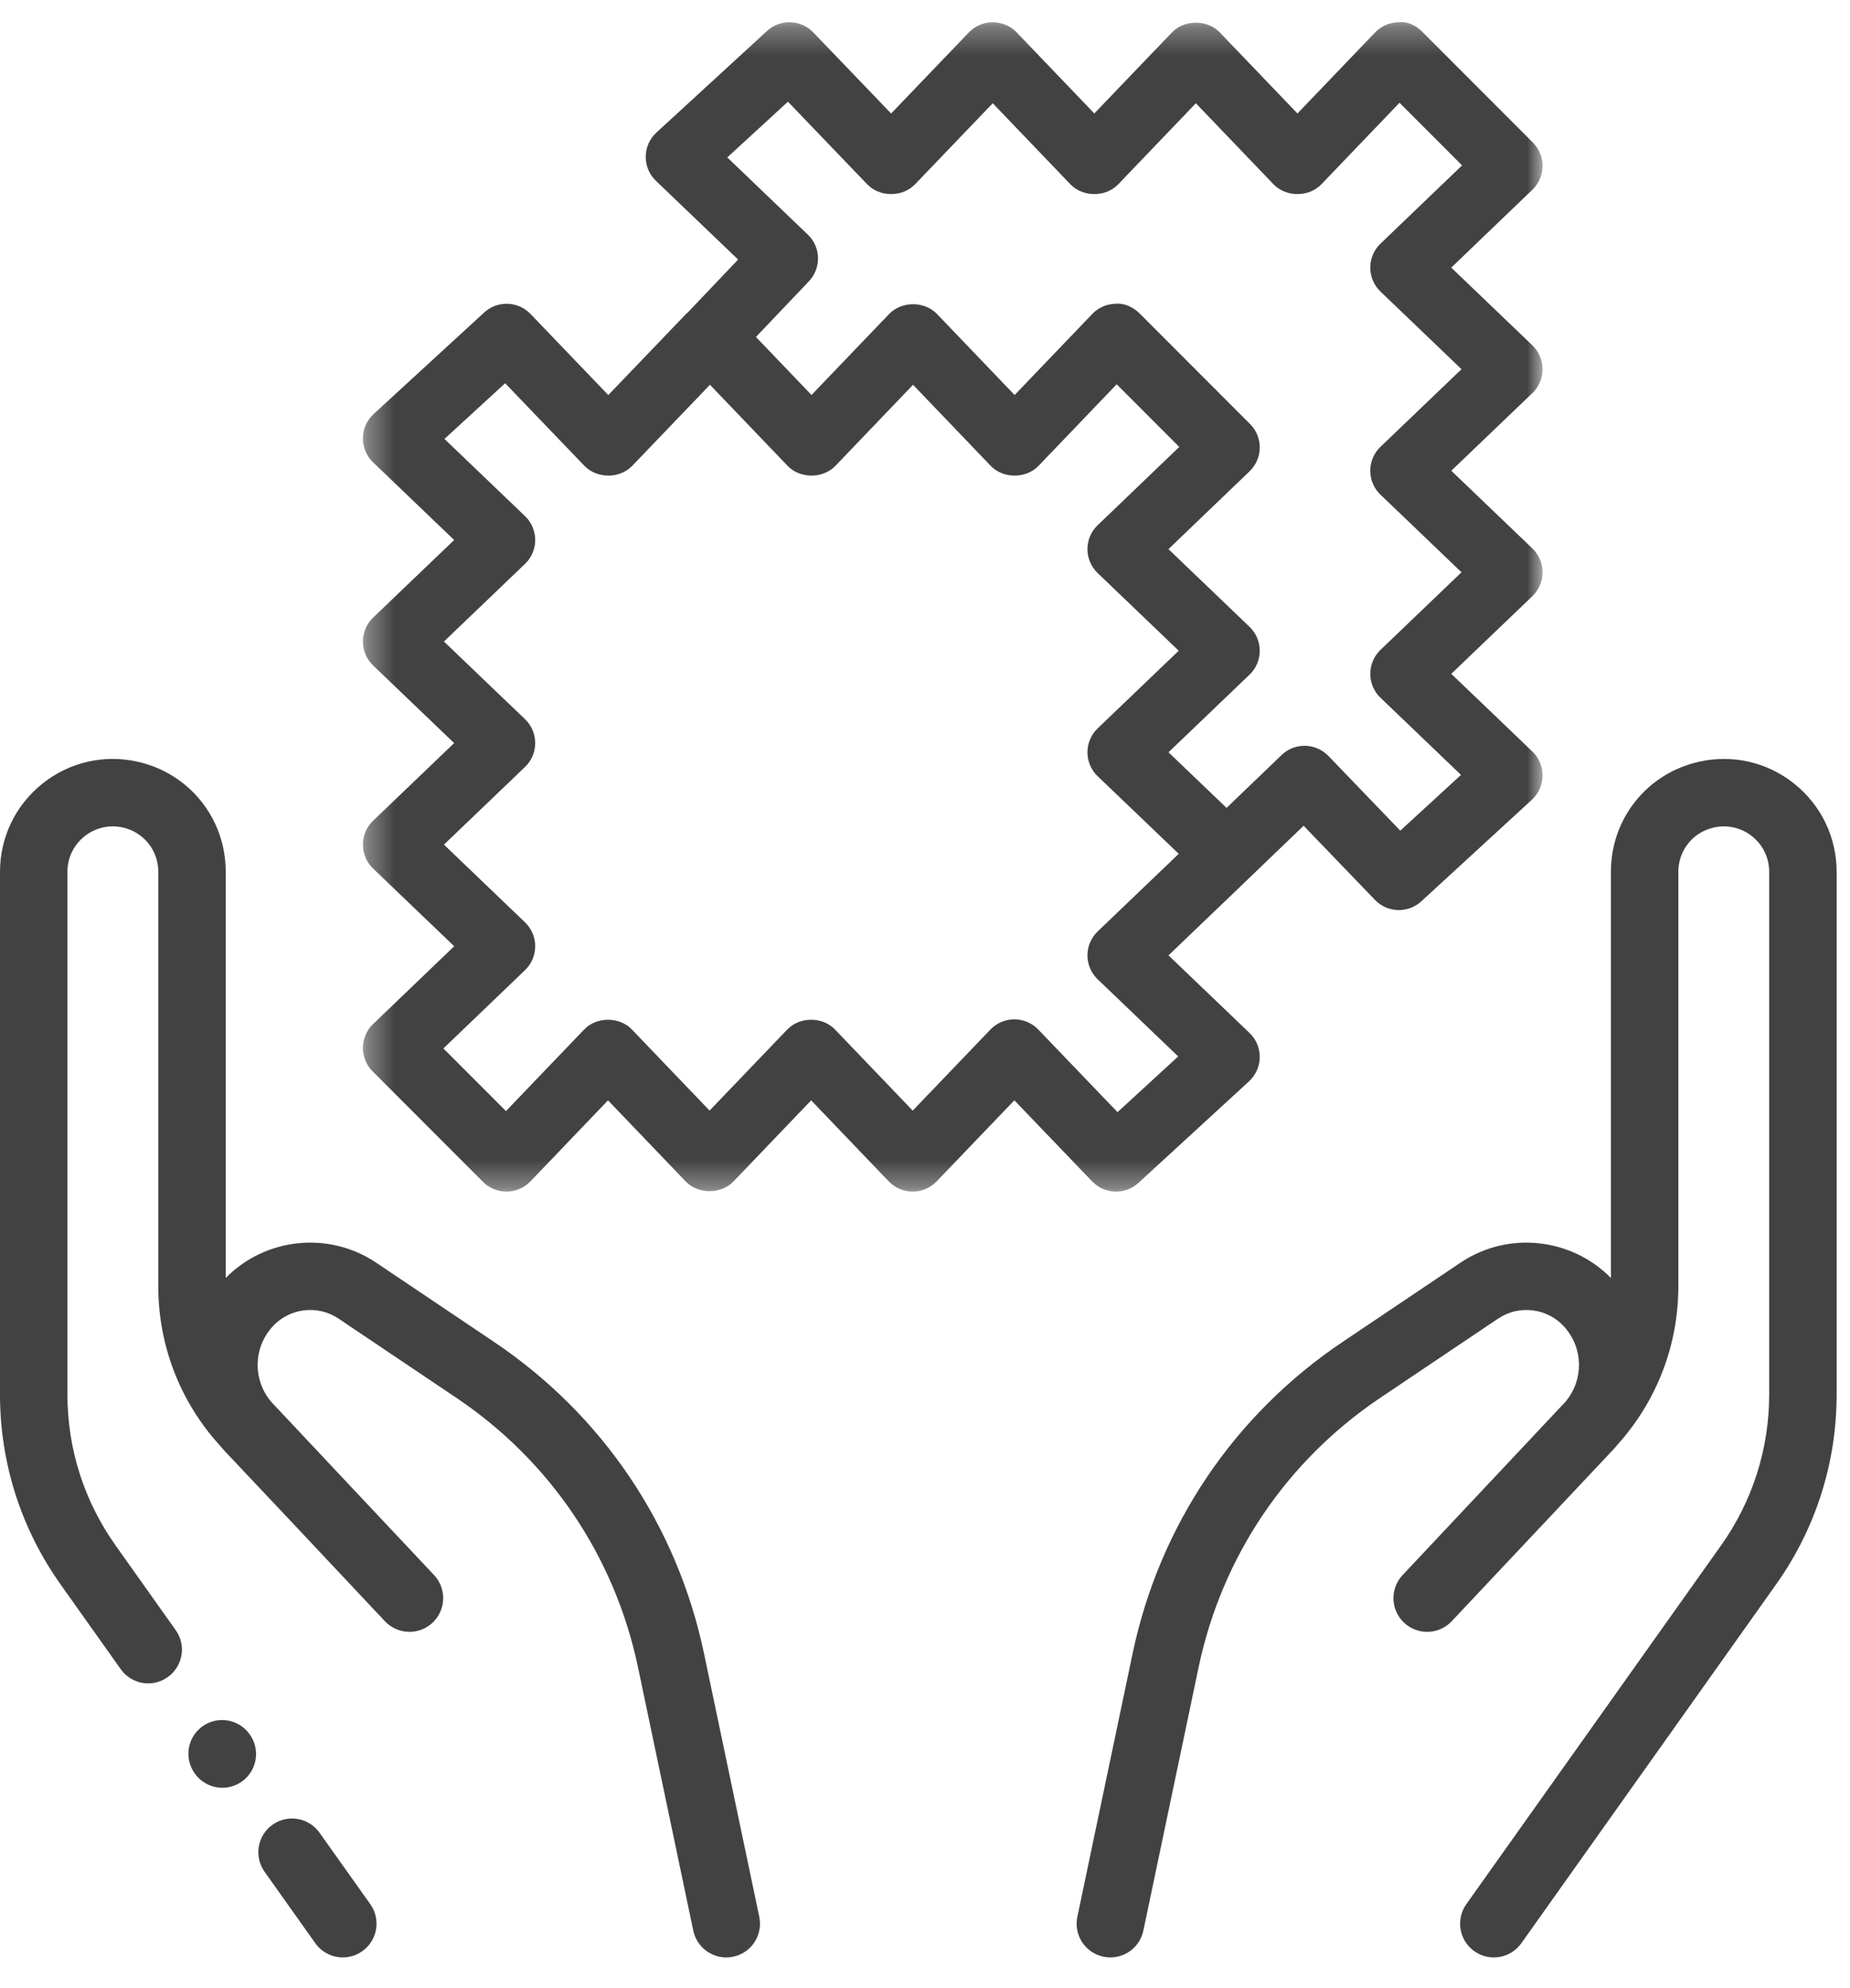
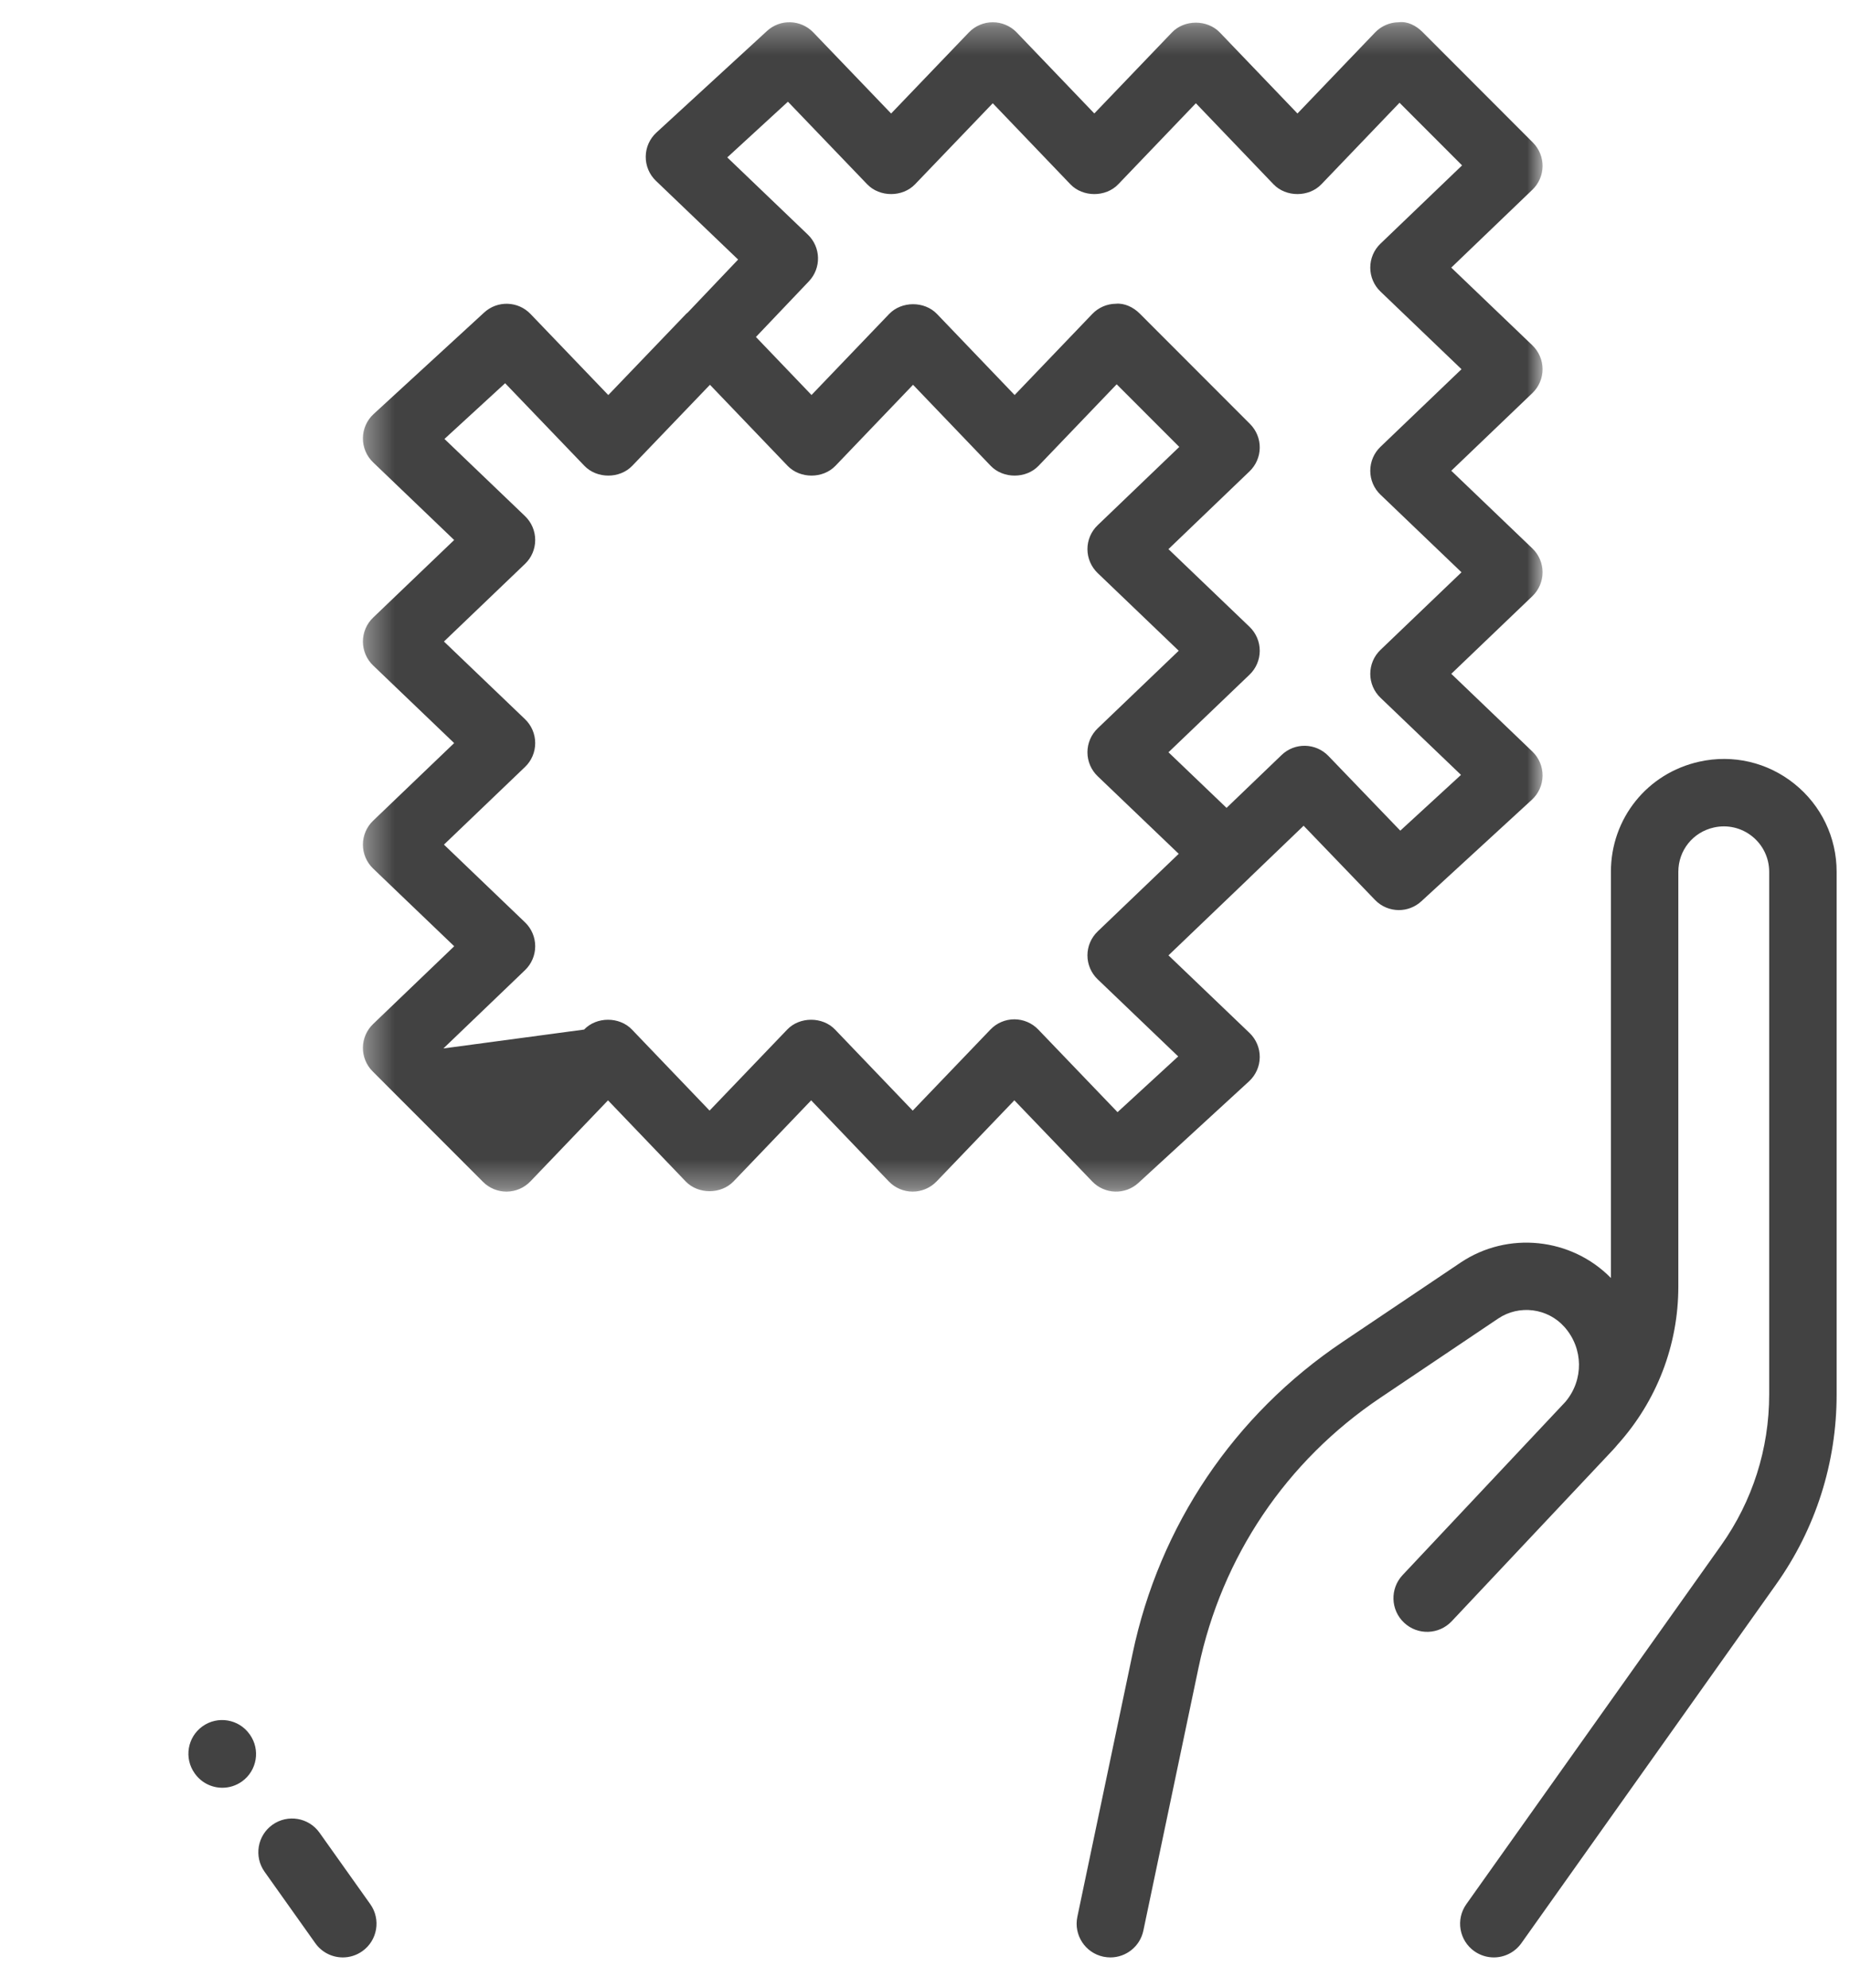
<svg xmlns="http://www.w3.org/2000/svg" xmlns:xlink="http://www.w3.org/1999/xlink" width="67px" height="72px" viewBox="0 0 67 72" version="1.1">
  <title>56EAE41A-3BE8-4902-9F6D-929595FDBD8E</title>
  <defs>
    <polygon id="path-1" points="0.343 0.296 43.066 0.296 43.066 42.66 0.343 42.66" />
  </defs>
  <g id="Homepage" stroke="none" stroke-width="1" fill="none" fill-rule="evenodd">
    <g id="1.-HOME---DTP---v2" transform="translate(-217, -3389)">
      <g id="4---PPP---panel" transform="translate(0, 2643)">
        <g id="Products-ICON" transform="translate(167, 697)">
          <g id="AF_Products_icn" transform="translate(50, 49.504)">
            <path d="M13.411,68.472 L11.572,65.883 C11.182,65.332 10.42,65.204 9.87,65.593 C9.32,65.984 9.191,66.746 9.581,67.296 L11.42,69.886 C11.658,70.221 12.034,70.4 12.416,70.4 C12.66,70.4 12.908,70.326 13.122,70.174 C13.672,69.784 13.801,69.021 13.411,68.472" id="Fill-1" fill="#424242" />
-             <path d="M27.498,68.928 L25.497,59.393 C24.525,54.757 21.824,50.748 17.893,48.105 L13.622,45.233 C11.909,44.081 9.606,44.329 8.175,45.788 L8.175,31.076 C8.175,29.145 6.858,27.504 4.973,27.085 C3.756,26.814 2.502,27.108 1.53,27.887 C0.558,28.668 -3.25073302e-13,29.829 -3.25073302e-13,31.076 L-3.25073302e-13,50.008 C-3.25073302e-13,52.488 0.759,54.868 2.195,56.89 L4.372,59.958 C4.61,60.293 4.986,60.473 5.369,60.473 C5.614,60.473 5.86,60.399 6.074,60.246 C6.625,59.856 6.754,59.094 6.364,58.545 L4.186,55.477 C3.046,53.87 2.442,51.978 2.442,50.008 L2.442,31.076 C2.442,30.574 2.666,30.106 3.058,29.792 C3.449,29.478 3.954,29.361 4.444,29.469 C5.202,29.638 5.733,30.298 5.733,31.076 L5.733,46.096 C5.733,48.222 6.514,50.248 7.933,51.824 C7.994,51.897 8.057,51.969 8.122,52.04 C8.934,52.898 9.887,53.911 10.785,54.865 L12.042,56.203 C12.046,56.208 12.05,56.211 12.054,56.215 C13.13,57.359 13.923,58.204 13.939,58.221 C14.401,58.712 15.174,58.737 15.665,58.276 C16.157,57.813 16.181,57.041 15.719,56.549 C15.697,56.525 14.268,55.004 12.635,53.269 L9.836,50.289 C9.829,50.281 9.822,50.274 9.815,50.266 C9.159,49.481 9.167,48.343 9.855,47.566 C10.464,46.878 11.497,46.746 12.259,47.259 L16.53,50.131 C19.93,52.417 22.266,55.885 23.107,59.895 L25.108,69.429 C25.229,70.005 25.736,70.4 26.302,70.4 C26.385,70.4 26.469,70.391 26.554,70.374 C27.214,70.236 27.636,69.588 27.498,68.928" id="Fill-3" fill="#424242" />
            <path d="M9.046,62.324 L9.038,62.313 C8.646,61.764 7.884,61.637 7.335,62.028 C6.786,62.42 6.659,63.182 7.05,63.731 L7.058,63.742 C7.296,64.076 7.672,64.254 8.053,64.254 C8.299,64.254 8.546,64.18 8.762,64.027 C9.31,63.635 9.438,62.873 9.046,62.324" id="Fill-5" fill="#424242" />
            <path d="M64.986,27.888 C64.014,27.107 62.759,26.815 61.543,27.086 C59.657,27.504 58.341,29.144 58.341,31.075 L58.341,45.789 C56.909,44.329 54.607,44.081 52.894,45.233 L48.623,48.105 C44.692,50.747 41.991,54.757 41.018,59.394 L39.018,68.928 C38.879,69.588 39.302,70.236 39.962,70.374 C40.046,70.391 40.131,70.4 40.214,70.4 C40.78,70.4 41.287,70.005 41.408,69.43 L43.408,59.895 C44.249,55.885 46.585,52.417 49.986,50.131 L54.257,47.259 C55.018,46.746 56.052,46.878 56.661,47.566 C57.348,48.342 57.357,49.478 56.703,50.263 C56.695,50.271 56.688,50.28 56.68,50.289 C56.68,50.289 50.818,56.526 50.797,56.55 C50.335,57.041 50.359,57.814 50.85,58.275 C51.342,58.738 52.115,58.713 52.577,58.221 C52.593,58.204 57.582,52.898 58.393,52.039 C58.459,51.97 58.521,51.898 58.582,51.824 C60.001,50.248 60.783,48.222 60.783,46.096 L60.783,31.075 C60.783,30.298 61.313,29.638 62.072,29.47 C62.562,29.361 63.067,29.478 63.458,29.792 C63.849,30.106 64.073,30.574 64.073,31.075 L64.073,50.007 C64.073,51.978 63.47,53.87 62.33,55.477 L53.105,68.471 C52.715,69.022 52.844,69.784 53.393,70.174 C53.609,70.326 53.855,70.4 54.1,70.4 C54.481,70.4 54.858,70.221 55.097,69.886 L64.321,56.891 C65.757,54.869 66.516,52.488 66.516,50.007 L66.516,31.075 C66.516,29.83 65.958,28.668 64.986,27.888" id="Fill-7" fill="#424242" />
            <g id="Group-11" transform="translate(12.8, 0)">
              <mask id="mask-2" fill="white">
                <use xlink:href="#path-1" />
              </mask>
              <g id="Clip-10" />
-               <path d="M37.195,15.682 C36.959,15.907 36.826,16.221 36.826,16.548 C36.826,16.875 36.959,17.189 37.195,17.414 L40.13,20.226 L37.195,23.038 C36.959,23.264 36.826,23.577 36.826,23.904 C36.826,24.232 36.959,24.544 37.195,24.77 L40.112,27.565 L37.913,29.585 L35.31,26.879 C34.85,26.402 34.09,26.386 33.614,26.846 L31.621,28.76 L29.518,26.746 L32.454,23.934 C32.69,23.709 32.823,23.396 32.823,23.068 C32.823,22.742 32.69,22.429 32.454,22.202 L29.517,19.387 L32.454,16.569 C32.686,16.346 32.82,16.038 32.823,15.716 C32.827,15.394 32.7,15.084 32.473,14.856 L28.474,10.852 C28.245,10.622 27.917,10.468 27.612,10.499 C27.29,10.502 26.981,10.636 26.758,10.869 L23.946,13.805 L21.134,10.869 C20.681,10.397 19.854,10.398 19.401,10.87 L16.59,13.804 L14.577,11.702 L16.495,9.686 C16.95,9.206 16.933,8.45 16.455,7.993 L13.539,5.198 L15.736,3.18 L18.607,6.172 C19.061,6.644 19.886,6.644 20.339,6.172 L23.154,3.236 L25.966,6.172 C26.418,6.644 27.246,6.645 27.699,6.171 L30.51,3.236 L33.322,6.172 C33.774,6.644 34.602,6.644 35.055,6.172 L37.885,3.218 L40.151,5.487 L37.194,8.324 C36.958,8.55 36.826,8.863 36.826,9.19 C36.826,9.517 36.959,9.83 37.195,10.056 L40.13,12.87 L37.195,15.682 Z M26.953,33.236 C26.717,33.463 26.583,33.775 26.583,34.102 C26.583,34.43 26.717,34.743 26.953,34.969 L29.87,37.763 L27.673,39.782 L24.802,36.789 C24.576,36.553 24.262,36.419 23.936,36.419 C23.609,36.419 23.296,36.553 23.07,36.789 L20.255,39.726 L17.443,36.79 C16.99,36.316 16.162,36.316 15.71,36.79 L12.898,39.725 L10.087,36.79 C9.634,36.316 8.806,36.316 8.354,36.79 L5.524,39.743 L3.258,37.474 L6.214,34.638 C6.45,34.412 6.583,34.098 6.583,33.772 C6.583,33.445 6.45,33.132 6.214,32.906 L3.278,30.091 L6.213,27.279 C6.45,27.054 6.583,26.74 6.583,26.413 C6.583,26.086 6.45,25.773 6.213,25.546 L3.278,22.734 L6.213,19.923 C6.45,19.698 6.583,19.384 6.583,19.057 C6.583,18.73 6.45,18.417 6.213,18.19 L3.297,15.396 L5.494,13.378 L8.365,16.37 C8.818,16.842 9.644,16.842 10.097,16.37 L12.912,13.434 L15.724,16.37 C16.176,16.842 17.004,16.842 17.457,16.369 L20.267,13.434 L23.079,16.37 C23.532,16.842 24.36,16.842 24.812,16.37 L27.642,13.416 L29.909,15.685 L26.952,18.522 C26.716,18.747 26.583,19.061 26.583,19.387 C26.583,19.714 26.717,20.027 26.953,20.254 L29.889,23.068 L26.953,25.88 C26.717,26.106 26.583,26.419 26.583,26.746 C26.583,27.074 26.717,27.387 26.953,27.613 L29.889,30.424 L26.953,33.236 Z M43.066,12.87 C43.066,12.544 42.932,12.231 42.696,12.004 L39.759,9.19 L42.696,6.37 C42.929,6.148 43.062,5.84 43.066,5.518 C43.069,5.196 42.942,4.886 42.714,4.658 L38.716,0.654 C38.488,0.426 38.183,0.262 37.854,0.302 C37.532,0.305 37.224,0.438 37.001,0.671 L34.189,3.607 L31.376,0.671 C30.923,0.199 30.095,0.198 29.643,0.672 L26.832,3.606 L24.021,0.671 C23.794,0.435 23.482,0.302 23.154,0.302 L23.154,0.302 C22.827,0.302 22.514,0.435 22.288,0.671 L19.473,3.608 L16.655,0.671 C16.203,0.2 15.458,0.176 14.978,0.618 L10.974,4.297 C10.73,4.521 10.589,4.836 10.586,5.167 C10.582,5.498 10.716,5.818 10.955,6.046 L13.932,8.898 L12.105,10.819 C12.086,10.836 12.063,10.85 12.046,10.869 L9.23,13.806 L6.413,10.869 C5.962,10.398 5.215,10.374 4.735,10.816 L0.731,14.494 C0.487,14.718 0.346,15.034 0.343,15.365 C0.34,15.697 0.474,16.015 0.713,16.244 L3.648,19.057 L0.713,21.868 C0.477,22.094 0.343,22.407 0.343,22.734 C0.343,23.062 0.477,23.375 0.713,23.601 L3.648,26.413 L0.713,29.225 C0.477,29.45 0.343,29.764 0.343,30.091 C0.343,30.418 0.477,30.731 0.713,30.958 L3.65,33.772 L0.712,36.59 C0.48,36.813 0.346,37.121 0.343,37.443 C0.34,37.765 0.466,38.075 0.694,38.303 L4.693,42.307 C4.918,42.533 5.223,42.66 5.542,42.66 L5.554,42.66 C5.878,42.657 6.185,42.523 6.409,42.29 L9.22,39.354 L12.032,42.29 C12.485,42.763 13.312,42.763 13.766,42.29 L16.577,39.354 L19.388,42.29 C19.614,42.526 19.927,42.66 20.254,42.66 L20.254,42.66 C20.582,42.66 20.894,42.526 21.121,42.29 L23.936,39.353 L26.754,42.29 C27.206,42.762 27.95,42.786 28.431,42.343 L32.435,38.665 C32.679,38.44 32.82,38.125 32.823,37.794 C32.827,37.462 32.693,37.143 32.454,36.914 L29.518,34.102 L32.454,31.29 C32.457,31.287 32.459,31.283 32.462,31.28 L34.412,29.407 L36.997,32.094 C37.232,32.338 37.546,32.462 37.862,32.462 C38.152,32.462 38.443,32.357 38.674,32.145 L42.678,28.466 C42.922,28.242 43.062,27.927 43.066,27.596 C43.069,27.265 42.935,26.946 42.695,26.717 L39.76,23.904 L42.695,21.093 C42.932,20.866 43.066,20.554 43.066,20.226 C43.066,19.898 42.932,19.586 42.695,19.36 L39.76,16.548 L42.695,13.737 C42.932,13.511 43.066,13.198 43.066,12.87 L43.066,12.87 Z" id="Fill-9" fill="#424242" mask="url(#mask-2)" />
+               <path d="M37.195,15.682 C36.959,15.907 36.826,16.221 36.826,16.548 C36.826,16.875 36.959,17.189 37.195,17.414 L40.13,20.226 L37.195,23.038 C36.959,23.264 36.826,23.577 36.826,23.904 C36.826,24.232 36.959,24.544 37.195,24.77 L40.112,27.565 L37.913,29.585 L35.31,26.879 C34.85,26.402 34.09,26.386 33.614,26.846 L31.621,28.76 L29.518,26.746 L32.454,23.934 C32.69,23.709 32.823,23.396 32.823,23.068 C32.823,22.742 32.69,22.429 32.454,22.202 L29.517,19.387 L32.454,16.569 C32.686,16.346 32.82,16.038 32.823,15.716 C32.827,15.394 32.7,15.084 32.473,14.856 L28.474,10.852 C28.245,10.622 27.917,10.468 27.612,10.499 C27.29,10.502 26.981,10.636 26.758,10.869 L23.946,13.805 L21.134,10.869 C20.681,10.397 19.854,10.398 19.401,10.87 L16.59,13.804 L14.577,11.702 L16.495,9.686 C16.95,9.206 16.933,8.45 16.455,7.993 L13.539,5.198 L15.736,3.18 L18.607,6.172 C19.061,6.644 19.886,6.644 20.339,6.172 L23.154,3.236 L25.966,6.172 C26.418,6.644 27.246,6.645 27.699,6.171 L30.51,3.236 L33.322,6.172 C33.774,6.644 34.602,6.644 35.055,6.172 L37.885,3.218 L40.151,5.487 L37.194,8.324 C36.958,8.55 36.826,8.863 36.826,9.19 C36.826,9.517 36.959,9.83 37.195,10.056 L40.13,12.87 L37.195,15.682 Z M26.953,33.236 C26.717,33.463 26.583,33.775 26.583,34.102 C26.583,34.43 26.717,34.743 26.953,34.969 L29.87,37.763 L27.673,39.782 L24.802,36.789 C24.576,36.553 24.262,36.419 23.936,36.419 C23.609,36.419 23.296,36.553 23.07,36.789 L20.255,39.726 L17.443,36.79 C16.99,36.316 16.162,36.316 15.71,36.79 L12.898,39.725 L10.087,36.79 C9.634,36.316 8.806,36.316 8.354,36.79 L3.258,37.474 L6.214,34.638 C6.45,34.412 6.583,34.098 6.583,33.772 C6.583,33.445 6.45,33.132 6.214,32.906 L3.278,30.091 L6.213,27.279 C6.45,27.054 6.583,26.74 6.583,26.413 C6.583,26.086 6.45,25.773 6.213,25.546 L3.278,22.734 L6.213,19.923 C6.45,19.698 6.583,19.384 6.583,19.057 C6.583,18.73 6.45,18.417 6.213,18.19 L3.297,15.396 L5.494,13.378 L8.365,16.37 C8.818,16.842 9.644,16.842 10.097,16.37 L12.912,13.434 L15.724,16.37 C16.176,16.842 17.004,16.842 17.457,16.369 L20.267,13.434 L23.079,16.37 C23.532,16.842 24.36,16.842 24.812,16.37 L27.642,13.416 L29.909,15.685 L26.952,18.522 C26.716,18.747 26.583,19.061 26.583,19.387 C26.583,19.714 26.717,20.027 26.953,20.254 L29.889,23.068 L26.953,25.88 C26.717,26.106 26.583,26.419 26.583,26.746 C26.583,27.074 26.717,27.387 26.953,27.613 L29.889,30.424 L26.953,33.236 Z M43.066,12.87 C43.066,12.544 42.932,12.231 42.696,12.004 L39.759,9.19 L42.696,6.37 C42.929,6.148 43.062,5.84 43.066,5.518 C43.069,5.196 42.942,4.886 42.714,4.658 L38.716,0.654 C38.488,0.426 38.183,0.262 37.854,0.302 C37.532,0.305 37.224,0.438 37.001,0.671 L34.189,3.607 L31.376,0.671 C30.923,0.199 30.095,0.198 29.643,0.672 L26.832,3.606 L24.021,0.671 C23.794,0.435 23.482,0.302 23.154,0.302 L23.154,0.302 C22.827,0.302 22.514,0.435 22.288,0.671 L19.473,3.608 L16.655,0.671 C16.203,0.2 15.458,0.176 14.978,0.618 L10.974,4.297 C10.73,4.521 10.589,4.836 10.586,5.167 C10.582,5.498 10.716,5.818 10.955,6.046 L13.932,8.898 L12.105,10.819 C12.086,10.836 12.063,10.85 12.046,10.869 L9.23,13.806 L6.413,10.869 C5.962,10.398 5.215,10.374 4.735,10.816 L0.731,14.494 C0.487,14.718 0.346,15.034 0.343,15.365 C0.34,15.697 0.474,16.015 0.713,16.244 L3.648,19.057 L0.713,21.868 C0.477,22.094 0.343,22.407 0.343,22.734 C0.343,23.062 0.477,23.375 0.713,23.601 L3.648,26.413 L0.713,29.225 C0.477,29.45 0.343,29.764 0.343,30.091 C0.343,30.418 0.477,30.731 0.713,30.958 L3.65,33.772 L0.712,36.59 C0.48,36.813 0.346,37.121 0.343,37.443 C0.34,37.765 0.466,38.075 0.694,38.303 L4.693,42.307 C4.918,42.533 5.223,42.66 5.542,42.66 L5.554,42.66 C5.878,42.657 6.185,42.523 6.409,42.29 L9.22,39.354 L12.032,42.29 C12.485,42.763 13.312,42.763 13.766,42.29 L16.577,39.354 L19.388,42.29 C19.614,42.526 19.927,42.66 20.254,42.66 L20.254,42.66 C20.582,42.66 20.894,42.526 21.121,42.29 L23.936,39.353 L26.754,42.29 C27.206,42.762 27.95,42.786 28.431,42.343 L32.435,38.665 C32.679,38.44 32.82,38.125 32.823,37.794 C32.827,37.462 32.693,37.143 32.454,36.914 L29.518,34.102 L32.454,31.29 C32.457,31.287 32.459,31.283 32.462,31.28 L34.412,29.407 L36.997,32.094 C37.232,32.338 37.546,32.462 37.862,32.462 C38.152,32.462 38.443,32.357 38.674,32.145 L42.678,28.466 C42.922,28.242 43.062,27.927 43.066,27.596 C43.069,27.265 42.935,26.946 42.695,26.717 L39.76,23.904 L42.695,21.093 C42.932,20.866 43.066,20.554 43.066,20.226 C43.066,19.898 42.932,19.586 42.695,19.36 L39.76,16.548 L42.695,13.737 C42.932,13.511 43.066,13.198 43.066,12.87 L43.066,12.87 Z" id="Fill-9" fill="#424242" mask="url(#mask-2)" />
            </g>
          </g>
        </g>
      </g>
    </g>
  </g>
</svg>